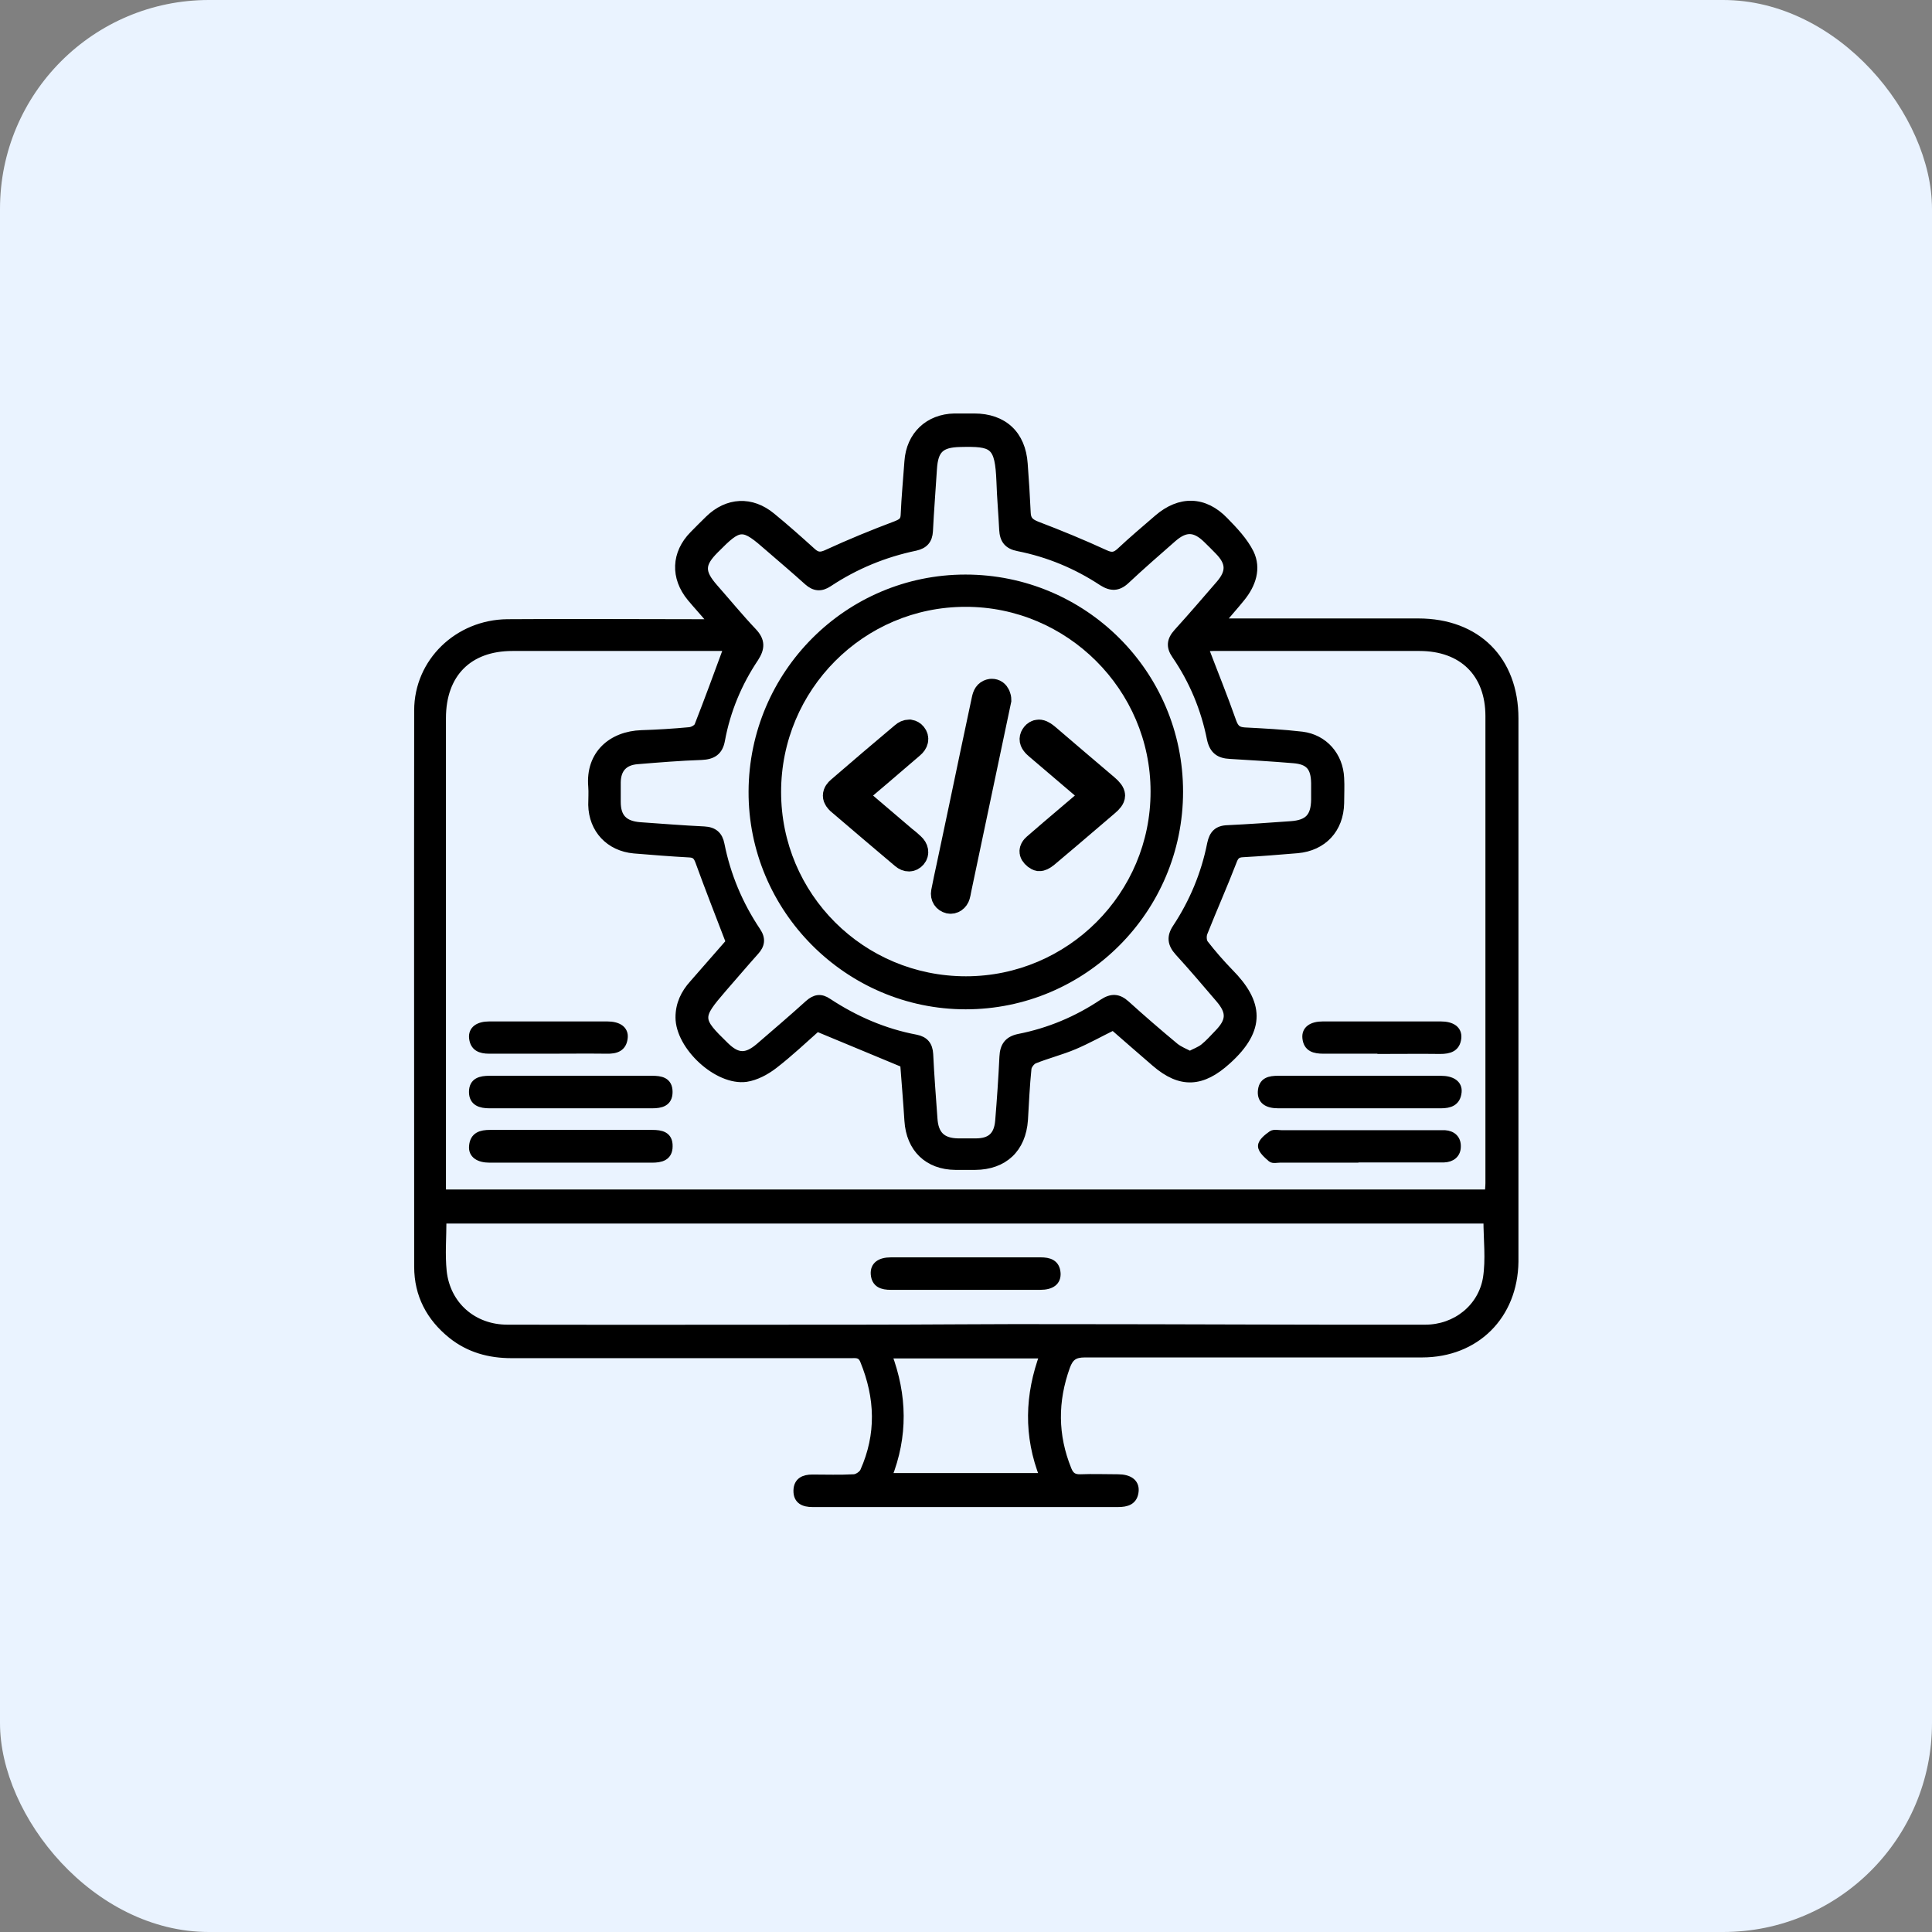
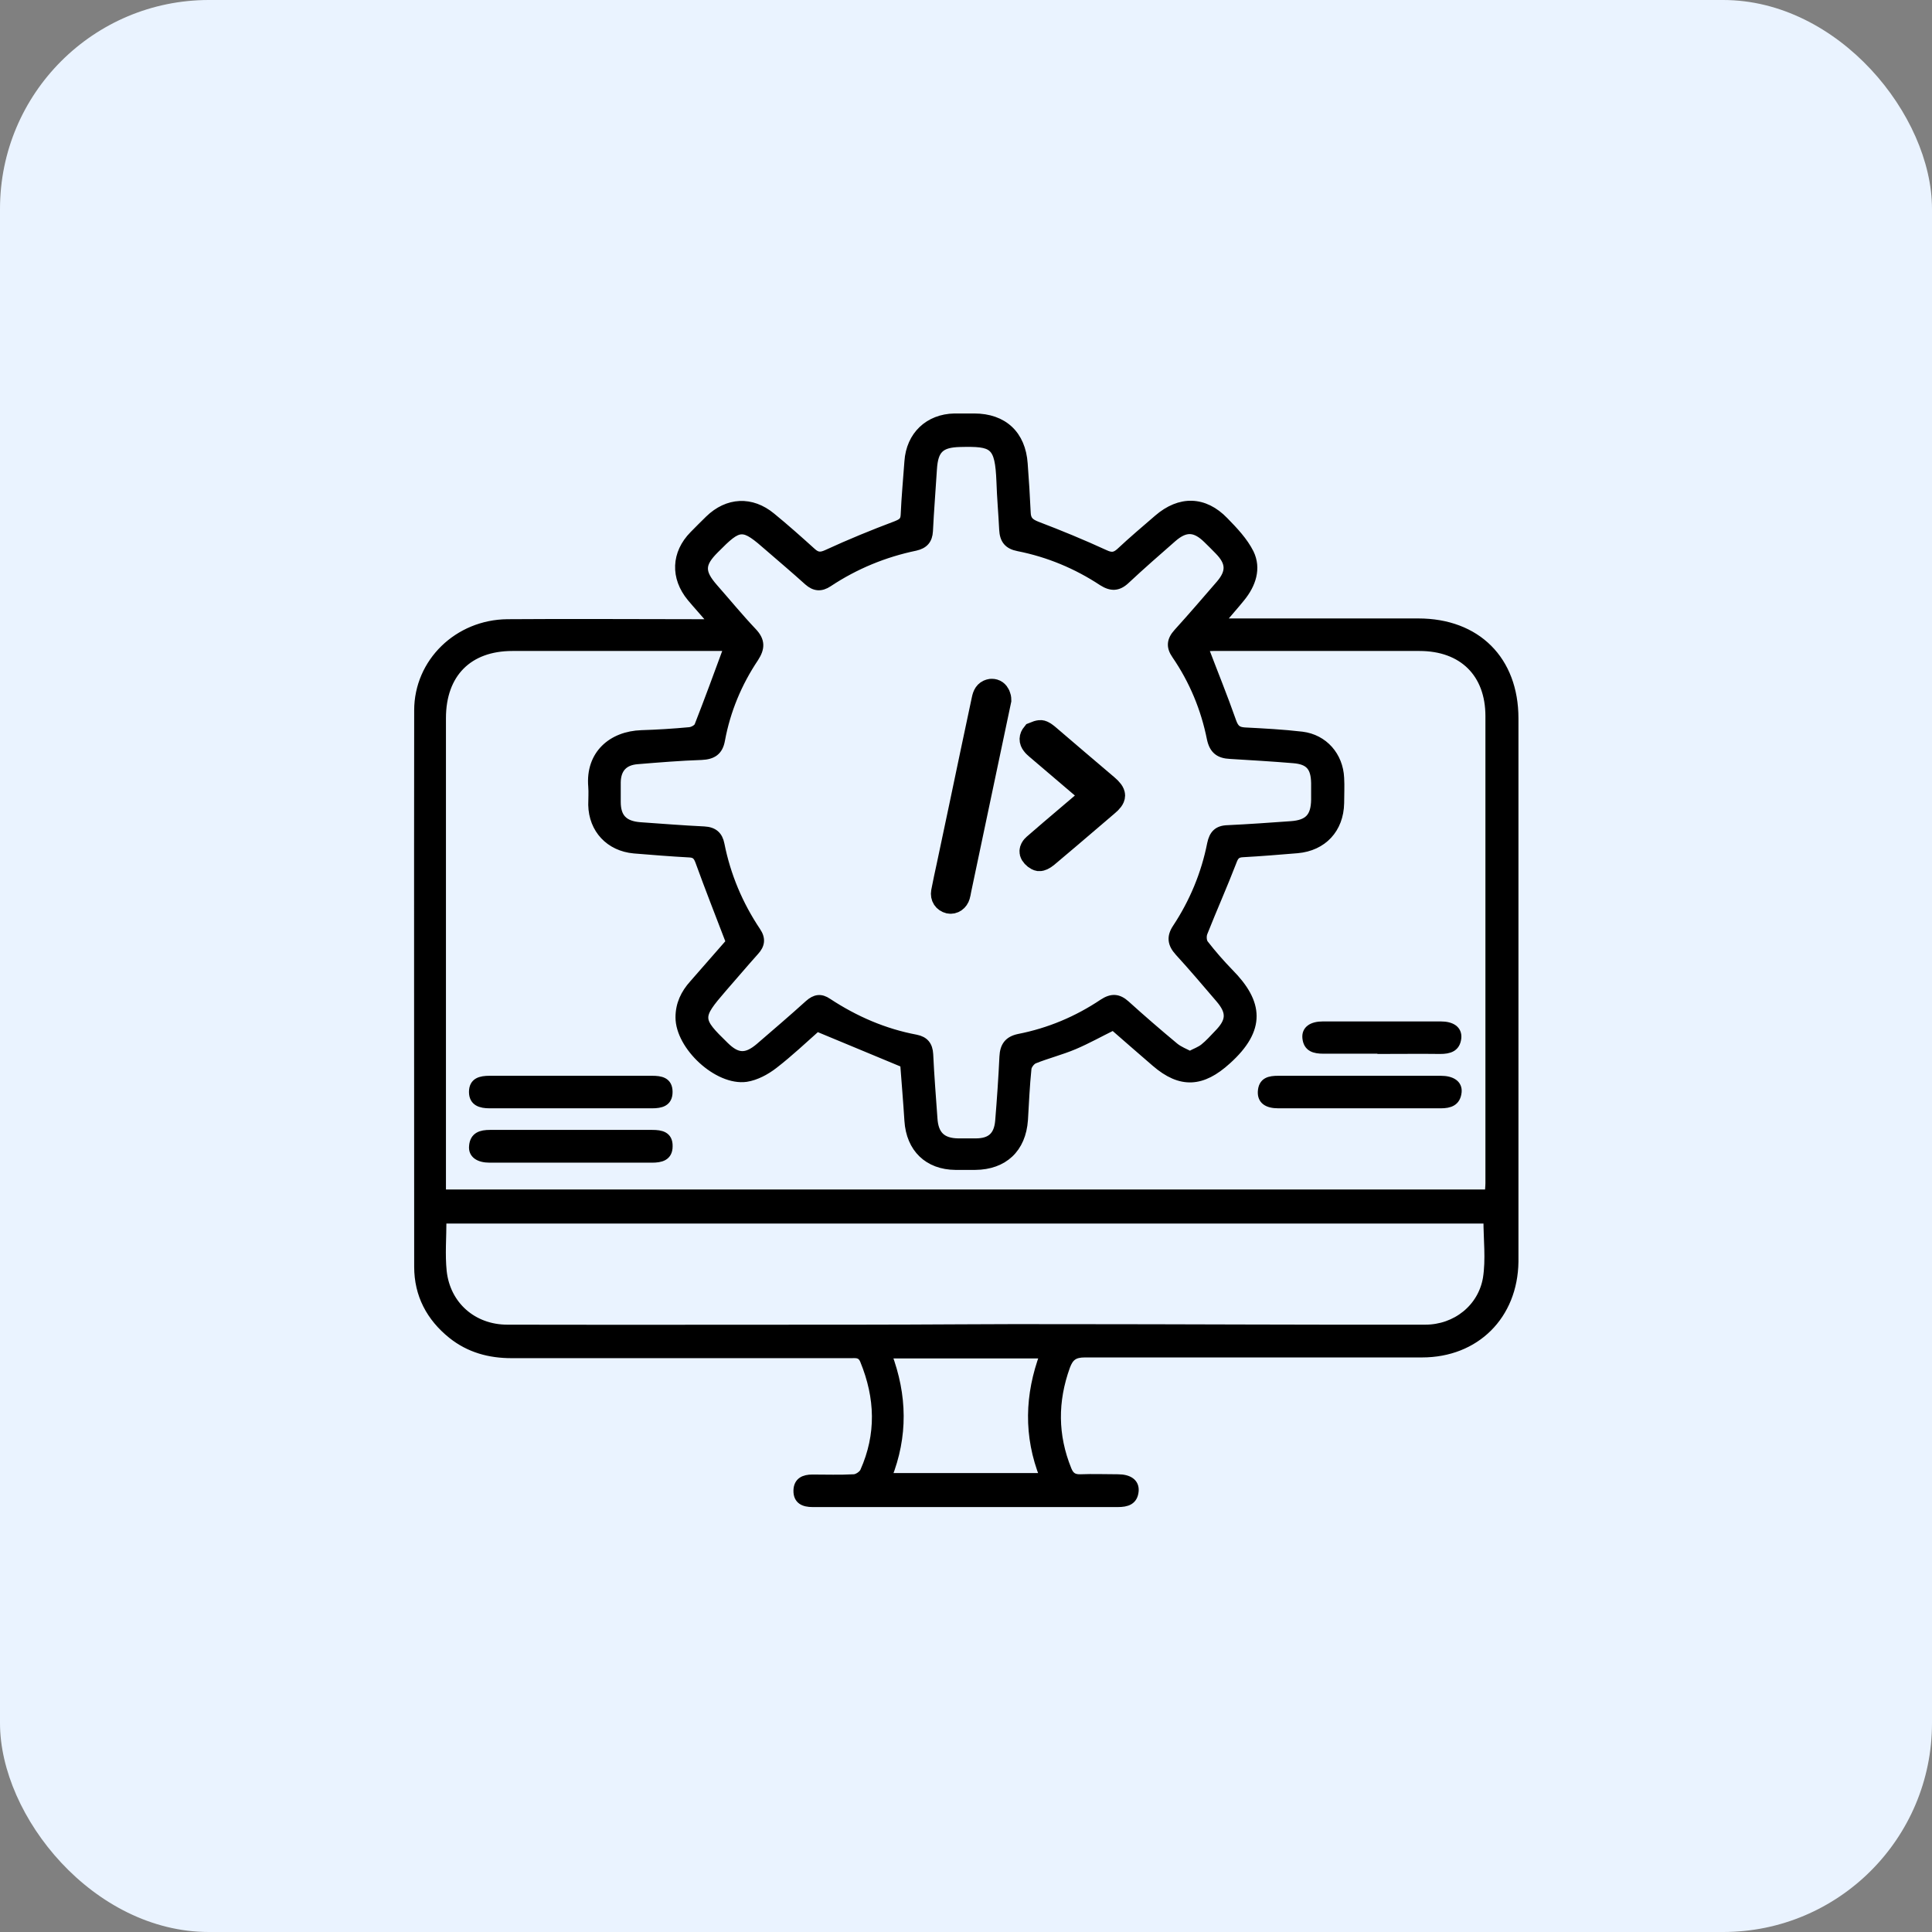
<svg xmlns="http://www.w3.org/2000/svg" width="74" height="74" viewBox="0 0 74 74" fill="none">
  <rect x="0" y="0" width="74" height="74" fill="#808080" stroke="none" />
  <rect width="74" height="74" rx="8" fill="#EAF3FF" />
  <path d="M27.275 23.828C26.959 23.456 26.702 23.179 26.463 22.892C25.823 22.119 25.861 21.192 26.558 20.485C26.749 20.285 26.95 20.094 27.151 19.893C27.867 19.196 28.784 19.148 29.557 19.788C30.083 20.218 30.598 20.677 31.105 21.135C31.296 21.307 31.429 21.317 31.678 21.202C32.547 20.801 33.435 20.438 34.323 20.104C34.533 20.017 34.639 19.96 34.648 19.721C34.677 19.043 34.743 18.356 34.791 17.677C34.858 16.674 35.565 16.006 36.558 15.987C36.806 15.987 37.055 15.987 37.313 15.987C38.44 15.987 39.137 16.646 39.213 17.763C39.261 18.384 39.299 19.015 39.328 19.636C39.338 19.912 39.452 20.017 39.72 20.123C40.598 20.457 41.477 20.82 42.327 21.211C42.575 21.326 42.709 21.307 42.9 21.135C43.368 20.696 43.855 20.285 44.342 19.865C45.192 19.129 46.128 19.148 46.902 19.951C47.265 20.323 47.647 20.724 47.876 21.183C48.163 21.775 47.953 22.386 47.542 22.892C47.303 23.189 47.045 23.475 46.74 23.838C46.978 23.838 47.122 23.838 47.265 23.838C49.614 23.838 51.974 23.838 54.323 23.838C56.568 23.838 58.01 25.28 58.01 27.515C58.01 33.495 58.01 39.464 58.01 45.443C58.01 46.408 58.01 47.363 58.01 48.328C57.981 50.391 56.529 51.843 54.466 51.843C50.159 51.843 45.861 51.843 41.553 51.843C41.143 51.843 40.971 51.977 40.837 52.339C40.359 53.667 40.359 54.976 40.894 56.294C40.99 56.532 41.124 56.628 41.391 56.618C41.859 56.599 42.337 56.618 42.814 56.618C43.244 56.618 43.483 56.79 43.464 57.096C43.435 57.497 43.158 57.574 42.814 57.574C39.041 57.574 35.269 57.574 31.496 57.574C31.372 57.574 31.248 57.574 31.124 57.574C30.789 57.574 30.532 57.468 30.541 57.087C30.551 56.733 30.799 56.628 31.114 56.628C31.639 56.628 32.174 56.647 32.7 56.618C32.833 56.618 33.034 56.485 33.091 56.361C33.722 54.947 33.674 53.533 33.091 52.11C32.977 51.833 32.786 51.871 32.585 51.871C28.258 51.871 23.922 51.871 19.596 51.871C18.746 51.871 17.972 51.661 17.303 51.126C16.473 50.458 16.014 49.589 16.014 48.519C16.014 41.413 16.005 34.306 16.014 27.21C16.014 25.357 17.542 23.886 19.433 23.867C21.869 23.848 24.304 23.867 26.74 23.867C26.893 23.867 27.036 23.867 27.284 23.867L27.275 23.828ZM27.848 24.784C27.762 24.784 27.638 24.784 27.523 24.784C24.887 24.784 22.26 24.784 19.624 24.784C17.943 24.784 16.931 25.806 16.931 27.506C16.931 33.428 16.931 39.349 16.931 45.271C16.931 45.415 16.931 45.568 16.931 45.711H57.026C57.026 45.568 57.045 45.443 57.045 45.319C57.045 39.359 57.045 33.389 57.045 27.429C57.045 25.796 56.023 24.784 54.371 24.784C51.735 24.784 49.108 24.784 46.472 24.784C46.338 24.784 46.205 24.793 46.128 24.803C46.491 25.758 46.873 26.694 47.208 27.649C47.303 27.907 47.408 27.993 47.666 28.012C48.401 28.05 49.137 28.088 49.872 28.174C50.713 28.279 51.295 28.948 51.334 29.798C51.353 30.113 51.334 30.438 51.334 30.763C51.315 31.756 50.675 32.444 49.691 32.53C48.994 32.587 48.306 32.645 47.609 32.683C47.37 32.692 47.294 32.788 47.217 32.998C46.864 33.915 46.463 34.813 46.1 35.73C46.052 35.854 46.062 36.054 46.138 36.15C46.434 36.532 46.759 36.904 47.093 37.248C48.239 38.404 48.344 39.416 47.007 40.62C46.052 41.489 45.23 41.556 44.247 40.706C43.702 40.238 43.158 39.76 42.642 39.311C42.117 39.569 41.639 39.837 41.143 40.047C40.646 40.257 40.111 40.391 39.614 40.591C39.5 40.639 39.366 40.811 39.357 40.935C39.29 41.585 39.261 42.244 39.223 42.893C39.147 44.001 38.449 44.651 37.351 44.66C37.103 44.66 36.845 44.66 36.596 44.66C35.546 44.651 34.858 43.992 34.791 42.922C34.743 42.158 34.677 41.394 34.629 40.744C33.492 40.267 32.413 39.827 31.296 39.359C30.789 39.808 30.245 40.324 29.653 40.782C29.347 41.021 28.956 41.231 28.583 41.288C27.485 41.441 26.023 40.075 26.023 38.968C26.023 38.461 26.224 38.05 26.549 37.688C27.055 37.114 27.552 36.541 27.953 36.083C27.532 34.984 27.141 33.991 26.778 32.988C26.702 32.788 26.625 32.702 26.405 32.692C25.699 32.654 24.992 32.597 24.285 32.539C23.34 32.453 22.7 31.766 22.681 30.83C22.681 30.591 22.7 30.352 22.681 30.123C22.576 28.891 23.435 28.155 24.572 28.117C25.183 28.098 25.794 28.06 26.405 28.003C26.53 27.993 26.711 27.897 26.749 27.792C27.131 26.818 27.494 25.825 27.867 24.812L27.848 24.784ZM16.95 46.714C16.95 47.392 16.893 48.051 16.96 48.7C17.103 49.999 18.125 50.888 19.433 50.888C23.932 50.897 28.43 50.888 32.919 50.888C35.498 50.888 38.067 50.859 40.646 50.868C45.297 50.868 49.949 50.897 54.59 50.888C55.765 50.888 56.759 50.095 56.95 48.958C57.064 48.232 56.969 47.468 56.969 46.714H16.95ZM45.574 40.41C45.775 40.305 45.966 40.238 46.109 40.123C46.3 39.97 46.472 39.779 46.644 39.598C47.122 39.111 47.15 38.776 46.711 38.261C46.195 37.659 45.679 37.048 45.145 36.465C44.868 36.159 44.829 35.882 45.059 35.538C45.708 34.555 46.157 33.475 46.386 32.32C46.463 31.947 46.635 31.766 47.026 31.756C47.828 31.718 48.64 31.661 49.443 31.603C50.111 31.556 50.359 31.288 50.369 30.629C50.369 30.419 50.369 30.209 50.369 29.999C50.359 29.387 50.149 29.13 49.538 29.082C48.736 29.015 47.924 28.967 47.122 28.919C46.701 28.9 46.472 28.738 46.377 28.299C46.147 27.143 45.699 26.064 45.03 25.089C44.81 24.774 44.839 24.516 45.097 24.23C45.651 23.618 46.186 22.997 46.721 22.377C47.131 21.899 47.112 21.546 46.673 21.097C46.529 20.944 46.377 20.801 46.233 20.657C45.775 20.209 45.412 20.189 44.925 20.61C44.314 21.145 43.712 21.67 43.12 22.224C42.824 22.501 42.556 22.501 42.222 22.291C41.238 21.641 40.159 21.192 39.003 20.963C38.602 20.887 38.44 20.677 38.421 20.285C38.392 19.674 38.335 19.062 38.316 18.451C38.258 17.018 38.048 16.942 36.768 16.971C36.023 16.99 35.785 17.219 35.737 17.964C35.689 18.757 35.622 19.549 35.584 20.342C35.565 20.686 35.403 20.868 35.068 20.944C33.874 21.192 32.757 21.651 31.735 22.329C31.448 22.52 31.2 22.501 30.942 22.272C30.455 21.832 29.959 21.412 29.462 20.982C28.44 20.084 28.344 20.084 27.389 21.049C26.835 21.603 26.826 21.909 27.351 22.51C27.848 23.074 28.325 23.657 28.841 24.201C29.156 24.535 29.156 24.822 28.908 25.204C28.268 26.159 27.829 27.21 27.619 28.346C27.542 28.786 27.294 28.939 26.873 28.958C26.052 28.986 25.231 29.053 24.419 29.12C23.903 29.158 23.636 29.445 23.626 29.96C23.626 30.209 23.626 30.457 23.626 30.715C23.626 31.317 23.903 31.594 24.514 31.642C25.336 31.699 26.157 31.766 26.969 31.804C27.341 31.823 27.532 31.995 27.599 32.339C27.838 33.542 28.306 34.65 28.984 35.663C29.185 35.959 29.147 36.198 28.917 36.446C28.497 36.914 28.096 37.392 27.685 37.859C26.73 38.968 26.73 39.044 27.771 40.056C28.239 40.515 28.583 40.524 29.08 40.104C29.71 39.56 30.35 39.015 30.971 38.452C31.219 38.232 31.439 38.194 31.716 38.385C32.747 39.063 33.865 39.55 35.087 39.779C35.422 39.846 35.575 40.037 35.594 40.381C35.632 41.203 35.699 42.024 35.756 42.836C35.794 43.466 36.081 43.743 36.702 43.753C36.921 43.753 37.15 43.753 37.37 43.753C37.943 43.753 38.22 43.504 38.268 42.931C38.335 42.11 38.392 41.288 38.43 40.477C38.449 40.066 38.612 39.837 39.022 39.751C40.188 39.522 41.257 39.072 42.241 38.413C42.575 38.194 42.833 38.203 43.129 38.471C43.741 39.025 44.361 39.56 44.992 40.085C45.164 40.228 45.393 40.314 45.613 40.429L45.574 40.41ZM34.018 56.571H39.977C39.347 54.985 39.404 53.428 39.977 51.881H34.008C34.6 53.457 34.629 55.004 34.008 56.571H34.018Z" fill="black" stroke="black" stroke-width="0.3" />
  <path d="M21.886 42.301C20.845 42.301 19.804 42.301 18.753 42.301C18.409 42.301 18.113 42.215 18.113 41.824C18.113 41.422 18.409 41.355 18.753 41.355C20.826 41.355 22.898 41.355 24.971 41.355C25.305 41.355 25.611 41.403 25.611 41.824C25.611 42.234 25.315 42.301 24.971 42.301C23.939 42.301 22.908 42.301 21.886 42.301Z" fill="black" stroke="black" stroke-width="0.3" />
  <path d="M52.051 41.355C53.092 41.355 54.133 41.355 55.184 41.355C55.614 41.355 55.862 41.527 55.834 41.824C55.795 42.215 55.528 42.301 55.184 42.301C53.111 42.301 51.039 42.301 48.966 42.301C48.527 42.301 48.317 42.139 48.327 41.824C48.346 41.403 48.632 41.355 48.966 41.355C49.998 41.355 51.029 41.355 52.051 41.355Z" fill="black" stroke="black" stroke-width="0.3" />
  <path d="M21.84 44.383C20.809 44.383 19.777 44.383 18.755 44.383C18.335 44.383 18.087 44.211 18.116 43.906C18.144 43.504 18.431 43.428 18.765 43.428C20.838 43.428 22.91 43.428 24.983 43.428C25.317 43.428 25.623 43.485 25.613 43.906C25.613 44.316 25.307 44.383 24.973 44.383C23.932 44.383 22.891 44.383 21.84 44.383Z" fill="black" stroke="black" stroke-width="0.3" />
-   <path d="M52.03 44.383C51.027 44.383 50.025 44.383 49.022 44.383C48.907 44.383 48.764 44.421 48.697 44.364C48.544 44.23 48.334 44.049 48.334 43.896C48.334 43.743 48.554 43.571 48.716 43.457C48.802 43.399 48.955 43.438 49.079 43.438C51.056 43.438 53.033 43.438 55.001 43.438C55.115 43.438 55.22 43.438 55.335 43.438C55.631 43.457 55.812 43.629 55.803 43.915C55.803 44.202 55.602 44.364 55.306 44.374C55.163 44.374 55.029 44.374 54.886 44.374C53.931 44.374 52.966 44.374 52.011 44.374L52.03 44.383Z" fill="black" stroke="black" stroke-width="0.3" />
-   <path d="M20.99 40.209C20.236 40.209 19.491 40.209 18.736 40.209C18.402 40.209 18.154 40.114 18.116 39.751C18.087 39.445 18.326 39.273 18.746 39.273C20.245 39.273 21.755 39.273 23.254 39.273C23.684 39.273 23.923 39.445 23.894 39.741C23.856 40.133 23.588 40.219 23.235 40.209C22.48 40.2 21.735 40.209 20.981 40.209H20.99Z" fill="black" stroke="black" stroke-width="0.3" />
  <path d="M52.908 40.209C52.173 40.209 51.438 40.209 50.693 40.209C50.349 40.209 50.072 40.142 50.034 39.751C50.005 39.445 50.244 39.273 50.673 39.273C52.173 39.273 53.682 39.273 55.182 39.273C55.611 39.273 55.85 39.445 55.822 39.751C55.783 40.142 55.506 40.219 55.163 40.219C54.408 40.209 53.663 40.219 52.908 40.219V40.209Z" fill="black" stroke="black" stroke-width="0.3" />
-   <path d="M37.006 49.254C36.042 49.254 35.087 49.254 34.122 49.254C33.797 49.254 33.53 49.178 33.501 48.796C33.482 48.48 33.702 48.309 34.132 48.309C36.042 48.309 37.952 48.309 39.853 48.309C40.177 48.309 40.445 48.385 40.473 48.767C40.492 49.082 40.273 49.254 39.843 49.254C38.898 49.254 37.952 49.254 37.006 49.254Z" fill="black" stroke="black" stroke-width="0.3" />
-   <path d="M36.988 38.509C32.49 38.509 28.803 34.813 28.822 30.314C28.841 25.806 32.49 22.157 36.979 22.157C41.496 22.157 45.164 25.806 45.164 30.323C45.164 34.841 41.496 38.509 36.988 38.509ZM36.998 37.544C40.981 37.544 44.228 34.297 44.219 30.314C44.219 26.34 40.952 23.084 36.979 23.093C32.996 23.093 29.768 26.34 29.768 30.333C29.768 34.325 32.996 37.544 36.998 37.544Z" fill="black" stroke="black" stroke-width="0.3" />
  <path d="M38.236 26.812L36.711 34.048L36.695 34.129C36.684 34.183 36.679 34.236 36.662 34.285C36.619 34.436 36.49 34.522 36.366 34.495C36.215 34.457 36.134 34.334 36.161 34.177C36.226 33.843 36.296 33.509 36.371 33.17L36.846 30.923C37.131 29.555 37.422 28.181 37.713 26.812C37.751 26.624 37.805 26.549 37.918 26.511C37.945 26.5 37.966 26.5 37.993 26.5C38.036 26.5 38.079 26.511 38.117 26.538C38.187 26.592 38.236 26.694 38.236 26.812Z" fill="black" stroke="black" />
-   <path d="M34.997 32.787C34.895 32.906 34.749 32.911 34.609 32.793C33.785 32.098 32.96 31.397 32.142 30.697C32.088 30.643 32.018 30.568 32.018 30.476C32.018 30.379 32.088 30.298 32.152 30.244C32.96 29.544 33.779 28.849 34.598 28.16C34.668 28.095 34.749 28.062 34.819 28.062H34.841C34.9 28.073 34.954 28.1 34.997 28.154C35.099 28.278 35.067 28.429 34.911 28.558C34.485 28.924 34.054 29.291 33.629 29.657L32.669 30.471L34.609 32.125C34.722 32.211 34.83 32.303 34.932 32.4C35.067 32.523 35.094 32.674 34.997 32.787Z" fill="black" stroke="black" />
-   <path d="M42.594 30.471C42.594 30.552 42.518 30.654 42.367 30.778L41.775 31.284C41.204 31.774 40.633 32.259 40.062 32.739C39.954 32.831 39.846 32.874 39.803 32.868C39.727 32.857 39.62 32.771 39.571 32.69C39.501 32.572 39.614 32.459 39.652 32.426C39.862 32.243 40.072 32.06 40.282 31.882L41.942 30.471L39.754 28.607C39.7 28.558 39.647 28.515 39.614 28.467C39.528 28.359 39.533 28.256 39.62 28.149C39.657 28.106 39.711 28.062 39.792 28.062C39.83 28.062 39.878 28.073 39.932 28.106C39.992 28.133 40.04 28.181 40.099 28.224C40.853 28.871 41.613 29.517 42.367 30.158C42.518 30.288 42.594 30.39 42.594 30.471Z" fill="black" stroke="black" />
+   <path d="M42.594 30.471C42.594 30.552 42.518 30.654 42.367 30.778L41.775 31.284C41.204 31.774 40.633 32.259 40.062 32.739C39.954 32.831 39.846 32.874 39.803 32.868C39.727 32.857 39.62 32.771 39.571 32.69C39.501 32.572 39.614 32.459 39.652 32.426C39.862 32.243 40.072 32.06 40.282 31.882L41.942 30.471L39.754 28.607C39.7 28.558 39.647 28.515 39.614 28.467C39.528 28.359 39.533 28.256 39.62 28.149C39.83 28.062 39.878 28.073 39.932 28.106C39.992 28.133 40.04 28.181 40.099 28.224C40.853 28.871 41.613 29.517 42.367 30.158C42.518 30.288 42.594 30.39 42.594 30.471Z" fill="black" stroke="black" />
</svg>